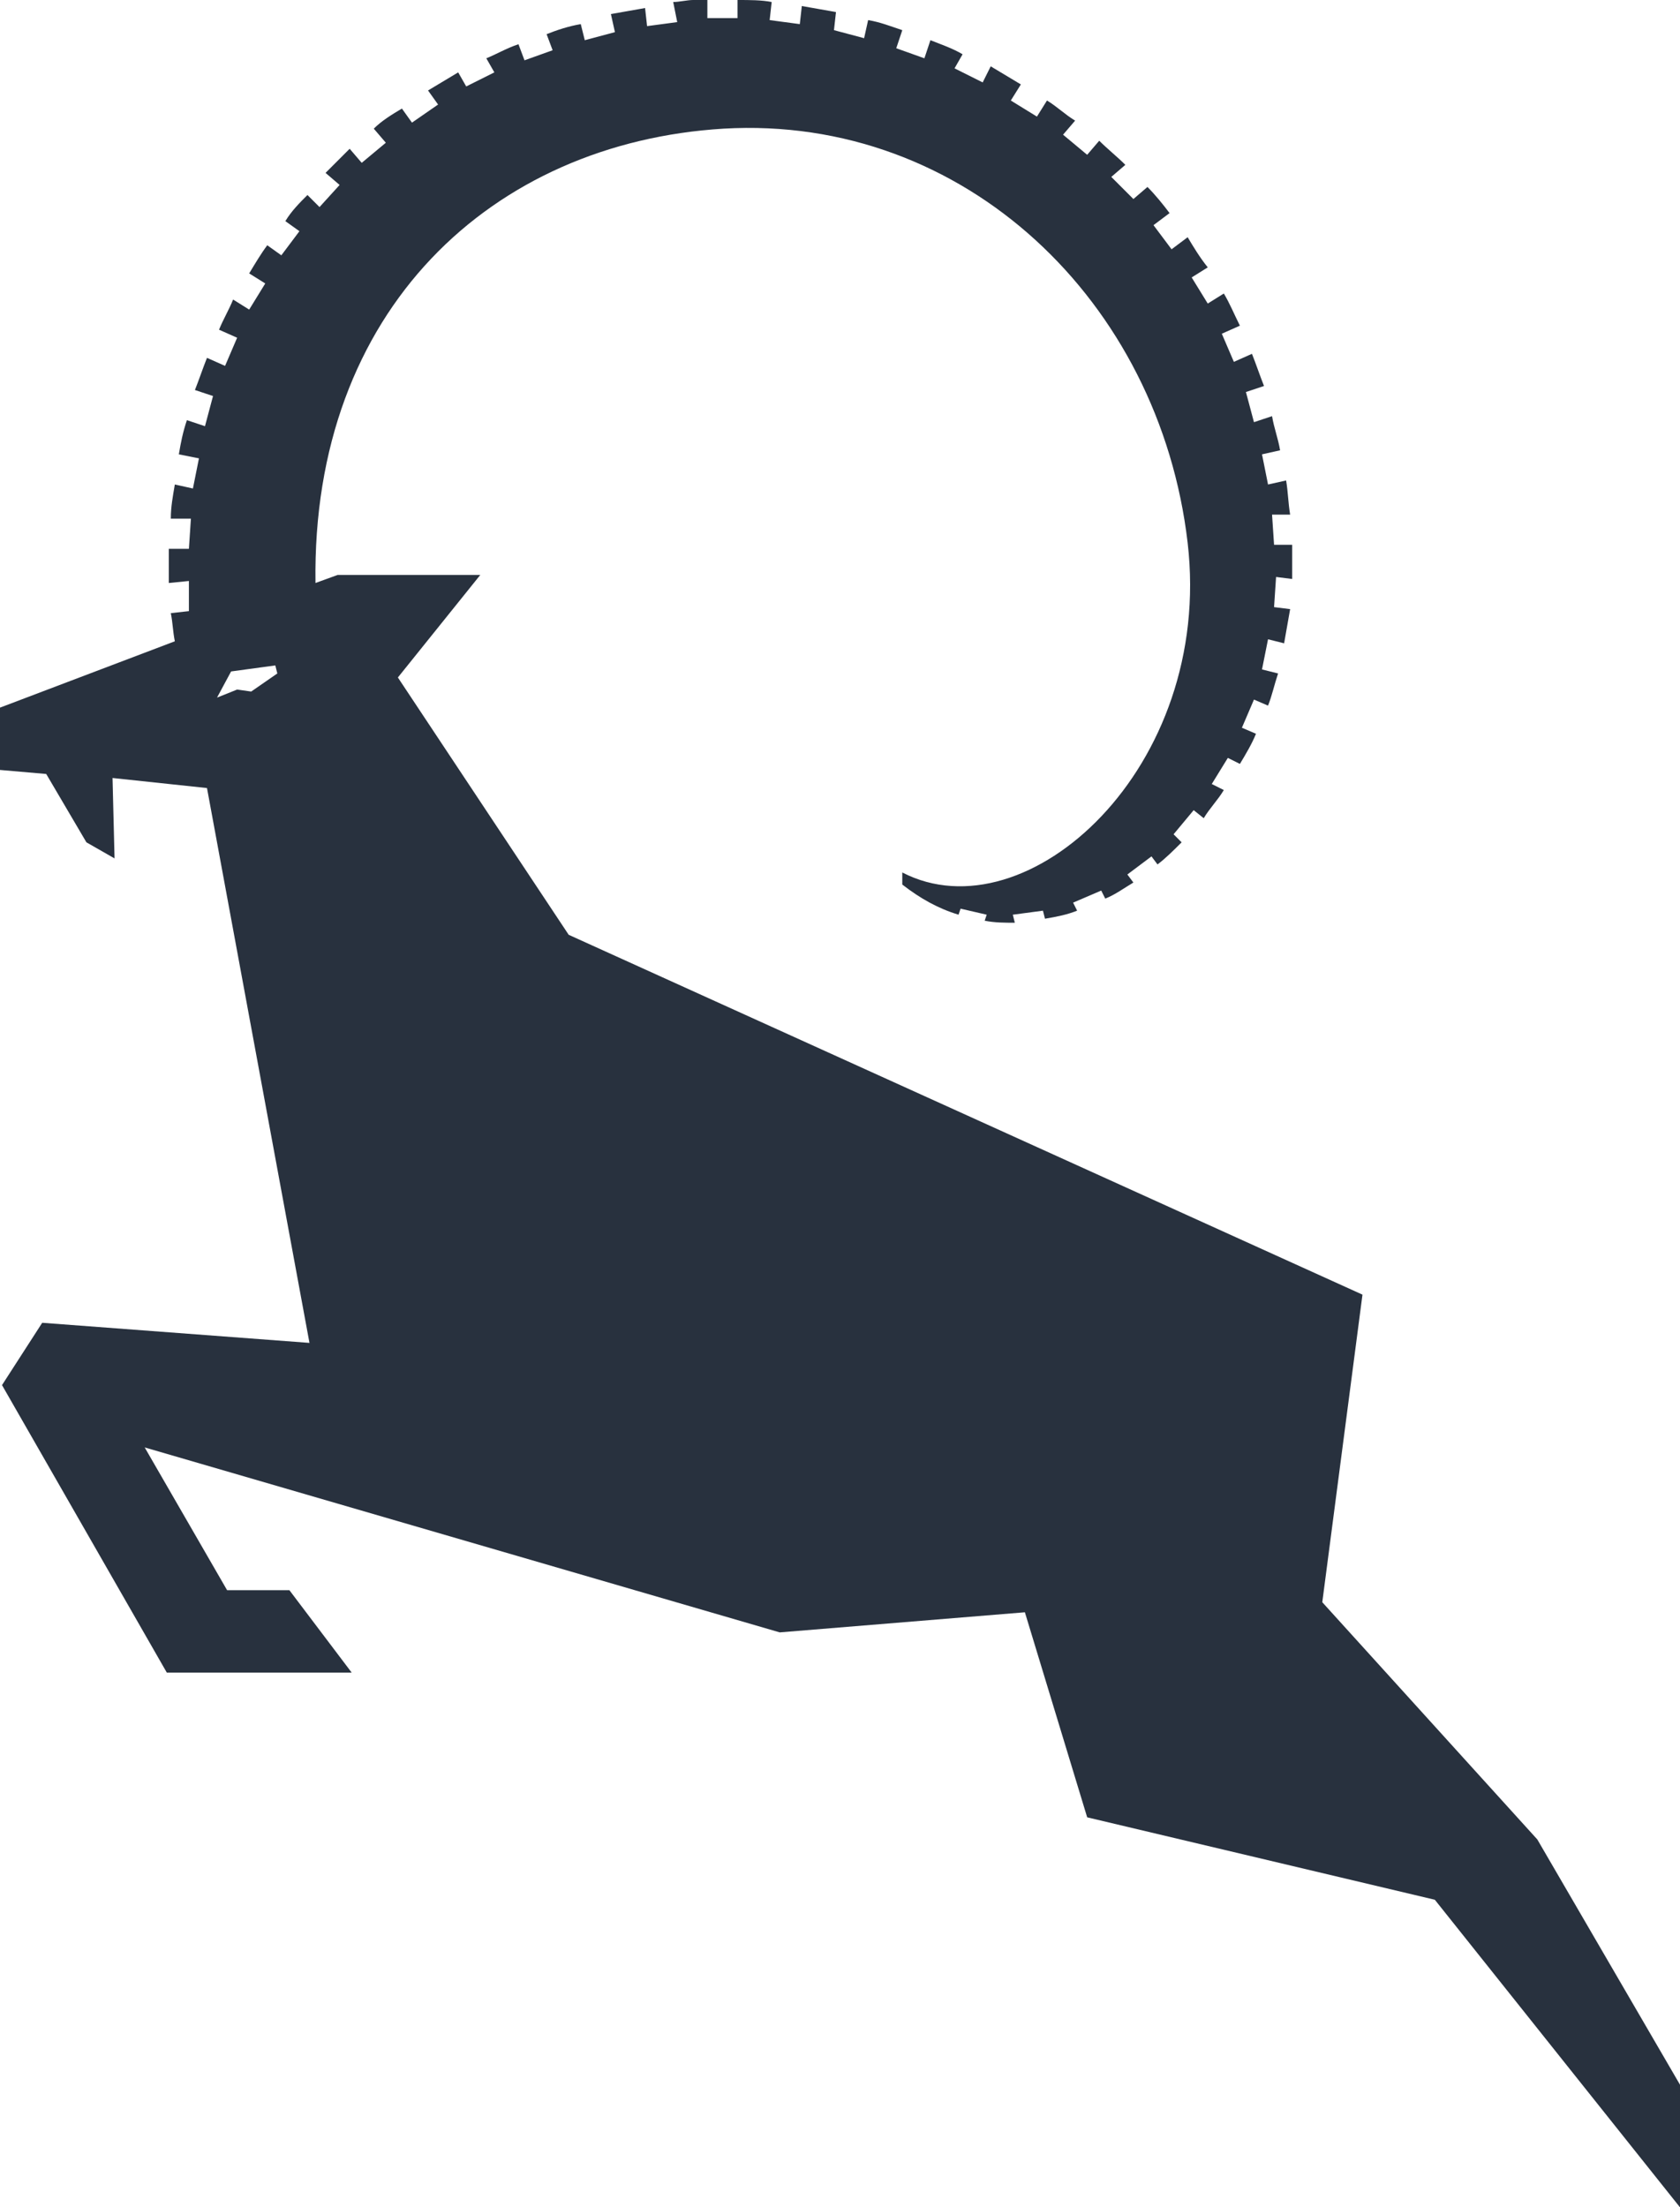
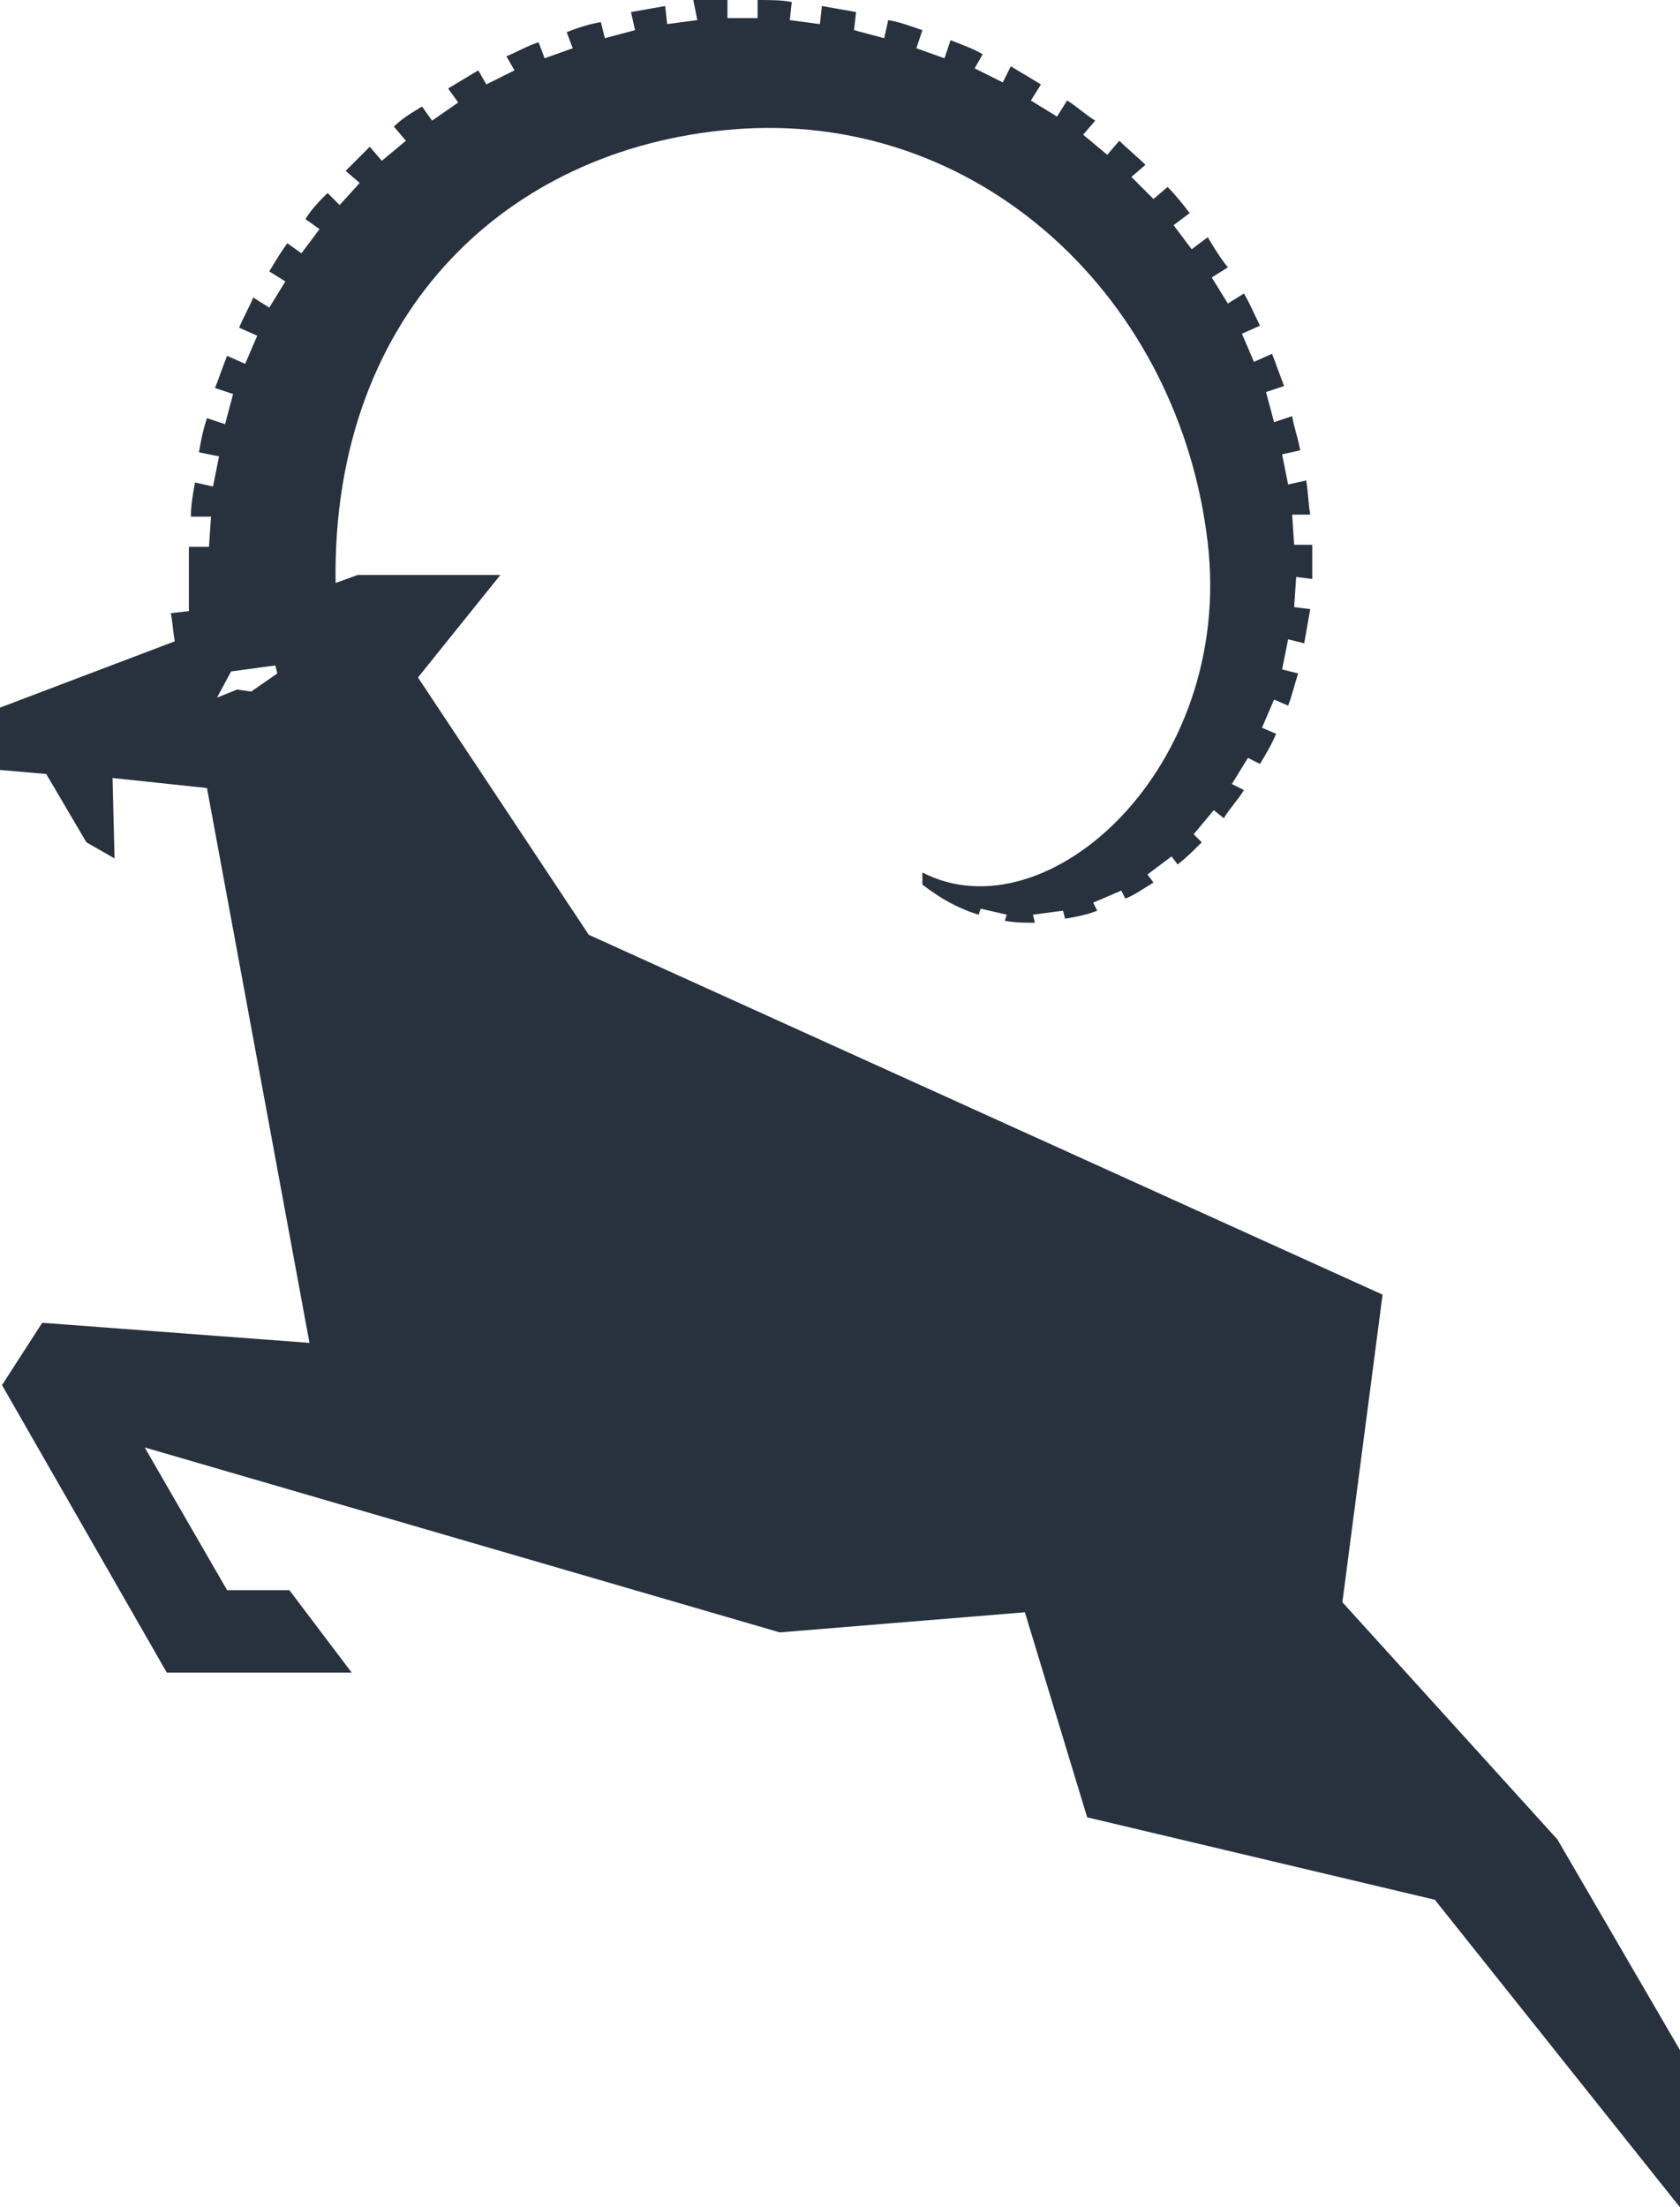
<svg xmlns="http://www.w3.org/2000/svg" id="Laag_1" data-name="Laag 1" viewBox="0 0 83.6 109.8">
  <defs>
    <style>
      .cls-1 {
        fill: #28313e;
      }
    </style>
  </defs>
-   <path class="cls-1" d="M83.6,103.7v6.1l-12.2-15.3-17.3-4.1-3.1-10.2-12.2,1-31.6-9.2,4.1,7.1h3.1l3.1,4.1H8.3L.1,68.9l2-3.1,13.3,1-5.1-27.6-4.7-.5,.1,4-1.4-.8-2-3.4-2.3-.2v-3.1l8.7-3.3c-.1-.5-.1-.9-.2-1.4l.9-.1v-1.5l-1,.1v-1.7h1l.1-1.5h-1c0-.6,.1-1.1,.2-1.7l.9,.2,.3-1.5-1-.2c.1-.6,.2-1.1,.4-1.7l.9,.3,.4-1.5-.9-.3c.2-.5,.4-1.1,.6-1.6l.9,.4,.6-1.4-.9-.4c.2-.5,.5-1,.7-1.5l.8,.5,.8-1.3-.8-.5c.3-.5,.6-1,.9-1.4l.7,.5,.9-1.2-.7-.5c.3-.5,.7-.9,1.1-1.3l.6,.6,1-1.1-.7-.6c.4-.4,.8-.8,1.2-1.2l.6,.7,1.2-1-.6-.7c.4-.4,.9-.7,1.4-1l.5,.7,1.3-.9-.5-.7c.5-.3,1-.6,1.5-.9l.4,.7,1.4-.7-.4-.7c.5-.2,1-.5,1.6-.7l.3,.8,1.4-.5-.3-.8c.5-.2,1.1-.4,1.7-.5l.2,.8,1.5-.4-.2-.9c.6-.1,1.1-.2,1.7-.3l.1,.9,1.5-.2-.2-1c.3,0,.7-.1,1-.1h.7V.9h1.5V0c.6,0,1.2,0,1.7,.1l-.1,.9,1.5,.2,.1-.9c.6,.1,1.1,.2,1.7,.3l-.1,.9,1.5,.4,.2-.9c.6,.1,1.1,.3,1.7,.5l-.3,.9,1.4,.5,.3-.9c.5,.2,1.1,.4,1.6,.7l-.4,.7,1.4,.7,.4-.8c.5,.3,1,.6,1.5,.9l-.5,.8,1.3,.8,.5-.8c.5,.3,.9,.7,1.4,1l-.6,.7,1.2,1,.6-.7c.4,.4,.9,.8,1.3,1.2l-.7,.6,1.1,1.1,.7-.6c.4,.4,.8,.9,1.1,1.3l-.8,.6,.9,1.2,.8-.6c.3,.5,.6,1,1,1.5l-.8,.5,.8,1.3,.8-.5c.3,.5,.5,1,.8,1.6l-.9,.4,.6,1.4,.9-.4c.2,.5,.4,1.1,.6,1.6l-.9,.3,.4,1.5,.9-.3c.1,.6,.3,1.1,.4,1.7l-.9,.2,.3,1.5,.9-.2c.1,.6,.1,1.1,.2,1.7h-.9l.1,1.5h.9v1.7l-.8-.1-.1,1.5,.8,.1c-.1,.6-.2,1.1-.3,1.7l-.8-.2-.3,1.5,.8,.2c-.2,.6-.3,1.1-.5,1.6l-.7-.3-.6,1.4,.7,.3c-.2,.5-.5,1-.8,1.5l-.6-.3-.8,1.3,.6,.3c-.3,.5-.7,.9-1,1.4l-.5-.4-1,1.2,.4,.4c-.4,.4-.8,.8-1.2,1.1l-.3-.4-1.2,.9,.3,.4c-.5,.3-.9,.6-1.4,.8l-.2-.4-1.4,.6,.2,.4c-.5,.2-1,.3-1.6,.4l-.1-.4-1.5,.2,.1,.4c-.5,0-1,0-1.5-.1l.1-.3-1.3-.3-.1,.3c-1-.3-1.9-.8-2.8-1.5v-.6c6.2,3.2,15.5-5.2,14.2-16.4-1.4-12-11.1-21.3-23.1-20.6-11.5,.7-20.5,9-20.3,22.6l1.1-.4h7.1l-4.1,5.1,8.5,12.8,39.5,17.9-2,15.3,10.7,11.8,7.1,12.2ZM11.8,34.3l.7,.1,1.3-.9-.1-.4-2.2,.3-.7,1.3,1-.4Z" />
+   <path class="cls-1" d="M83.6,103.7v6.1l-12.2-15.3-17.3-4.1-3.1-10.2-12.2,1-31.6-9.2,4.1,7.1h3.1l3.1,4.1H8.3L.1,68.9l2-3.1,13.3,1-5.1-27.6-4.7-.5,.1,4-1.4-.8-2-3.4-2.3-.2v-3.1l8.7-3.3c-.1-.5-.1-.9-.2-1.4l.9-.1v-1.5v-1.7h1l.1-1.5h-1c0-.6,.1-1.1,.2-1.7l.9,.2,.3-1.5-1-.2c.1-.6,.2-1.1,.4-1.7l.9,.3,.4-1.5-.9-.3c.2-.5,.4-1.1,.6-1.6l.9,.4,.6-1.4-.9-.4c.2-.5,.5-1,.7-1.5l.8,.5,.8-1.3-.8-.5c.3-.5,.6-1,.9-1.4l.7,.5,.9-1.2-.7-.5c.3-.5,.7-.9,1.1-1.3l.6,.6,1-1.1-.7-.6c.4-.4,.8-.8,1.2-1.2l.6,.7,1.2-1-.6-.7c.4-.4,.9-.7,1.4-1l.5,.7,1.3-.9-.5-.7c.5-.3,1-.6,1.5-.9l.4,.7,1.4-.7-.4-.7c.5-.2,1-.5,1.6-.7l.3,.8,1.4-.5-.3-.8c.5-.2,1.1-.4,1.7-.5l.2,.8,1.5-.4-.2-.9c.6-.1,1.1-.2,1.7-.3l.1,.9,1.5-.2-.2-1c.3,0,.7-.1,1-.1h.7V.9h1.5V0c.6,0,1.2,0,1.7,.1l-.1,.9,1.5,.2,.1-.9c.6,.1,1.1,.2,1.7,.3l-.1,.9,1.5,.4,.2-.9c.6,.1,1.1,.3,1.7,.5l-.3,.9,1.4,.5,.3-.9c.5,.2,1.1,.4,1.6,.7l-.4,.7,1.4,.7,.4-.8c.5,.3,1,.6,1.5,.9l-.5,.8,1.3,.8,.5-.8c.5,.3,.9,.7,1.4,1l-.6,.7,1.2,1,.6-.7c.4,.4,.9,.8,1.3,1.2l-.7,.6,1.1,1.1,.7-.6c.4,.4,.8,.9,1.1,1.3l-.8,.6,.9,1.2,.8-.6c.3,.5,.6,1,1,1.5l-.8,.5,.8,1.3,.8-.5c.3,.5,.5,1,.8,1.6l-.9,.4,.6,1.4,.9-.4c.2,.5,.4,1.1,.6,1.6l-.9,.3,.4,1.5,.9-.3c.1,.6,.3,1.1,.4,1.7l-.9,.2,.3,1.5,.9-.2c.1,.6,.1,1.1,.2,1.7h-.9l.1,1.5h.9v1.7l-.8-.1-.1,1.5,.8,.1c-.1,.6-.2,1.1-.3,1.7l-.8-.2-.3,1.5,.8,.2c-.2,.6-.3,1.1-.5,1.6l-.7-.3-.6,1.4,.7,.3c-.2,.5-.5,1-.8,1.5l-.6-.3-.8,1.3,.6,.3c-.3,.5-.7,.9-1,1.4l-.5-.4-1,1.2,.4,.4c-.4,.4-.8,.8-1.2,1.1l-.3-.4-1.2,.9,.3,.4c-.5,.3-.9,.6-1.4,.8l-.2-.4-1.4,.6,.2,.4c-.5,.2-1,.3-1.6,.4l-.1-.4-1.5,.2,.1,.4c-.5,0-1,0-1.5-.1l.1-.3-1.3-.3-.1,.3c-1-.3-1.9-.8-2.8-1.5v-.6c6.2,3.2,15.5-5.2,14.2-16.4-1.4-12-11.1-21.3-23.1-20.6-11.5,.7-20.5,9-20.3,22.6l1.1-.4h7.1l-4.1,5.1,8.5,12.8,39.5,17.9-2,15.3,10.7,11.8,7.1,12.2ZM11.8,34.3l.7,.1,1.3-.9-.1-.4-2.2,.3-.7,1.3,1-.4Z" />
</svg>